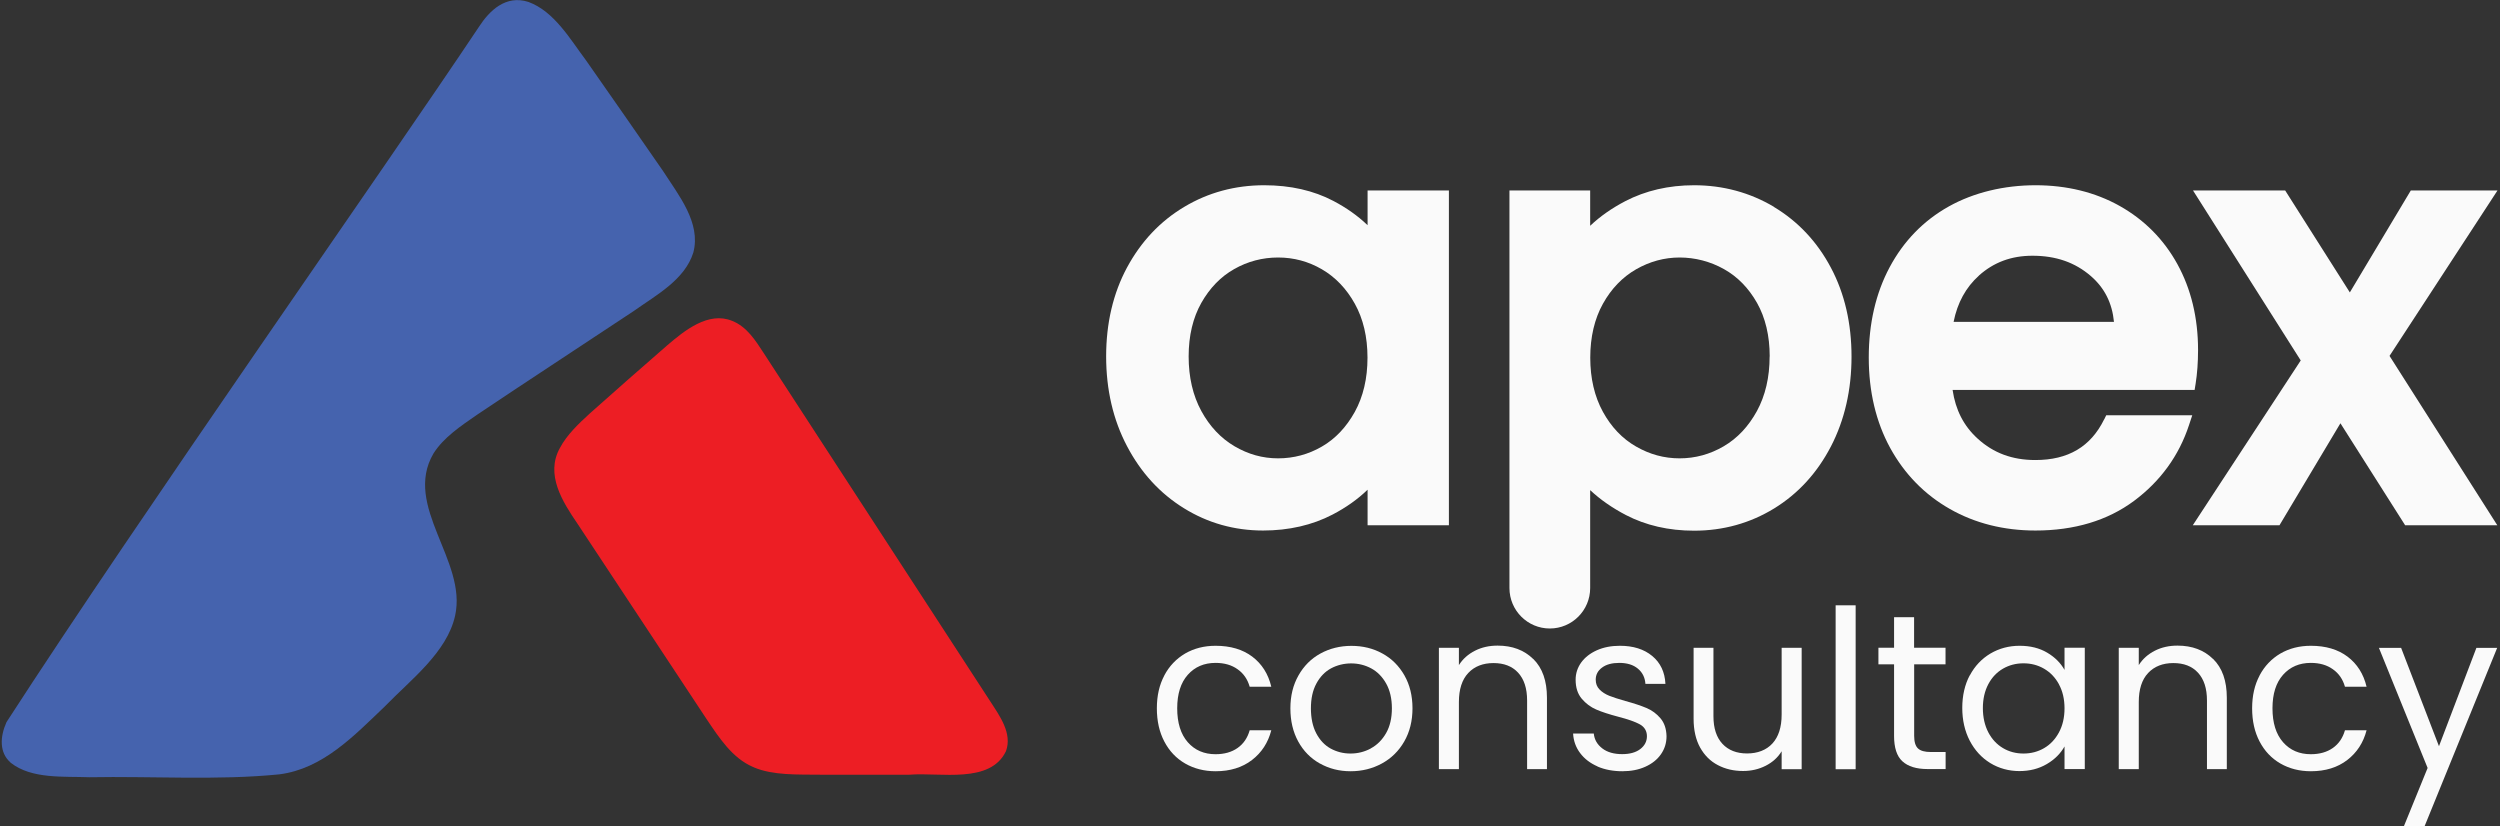
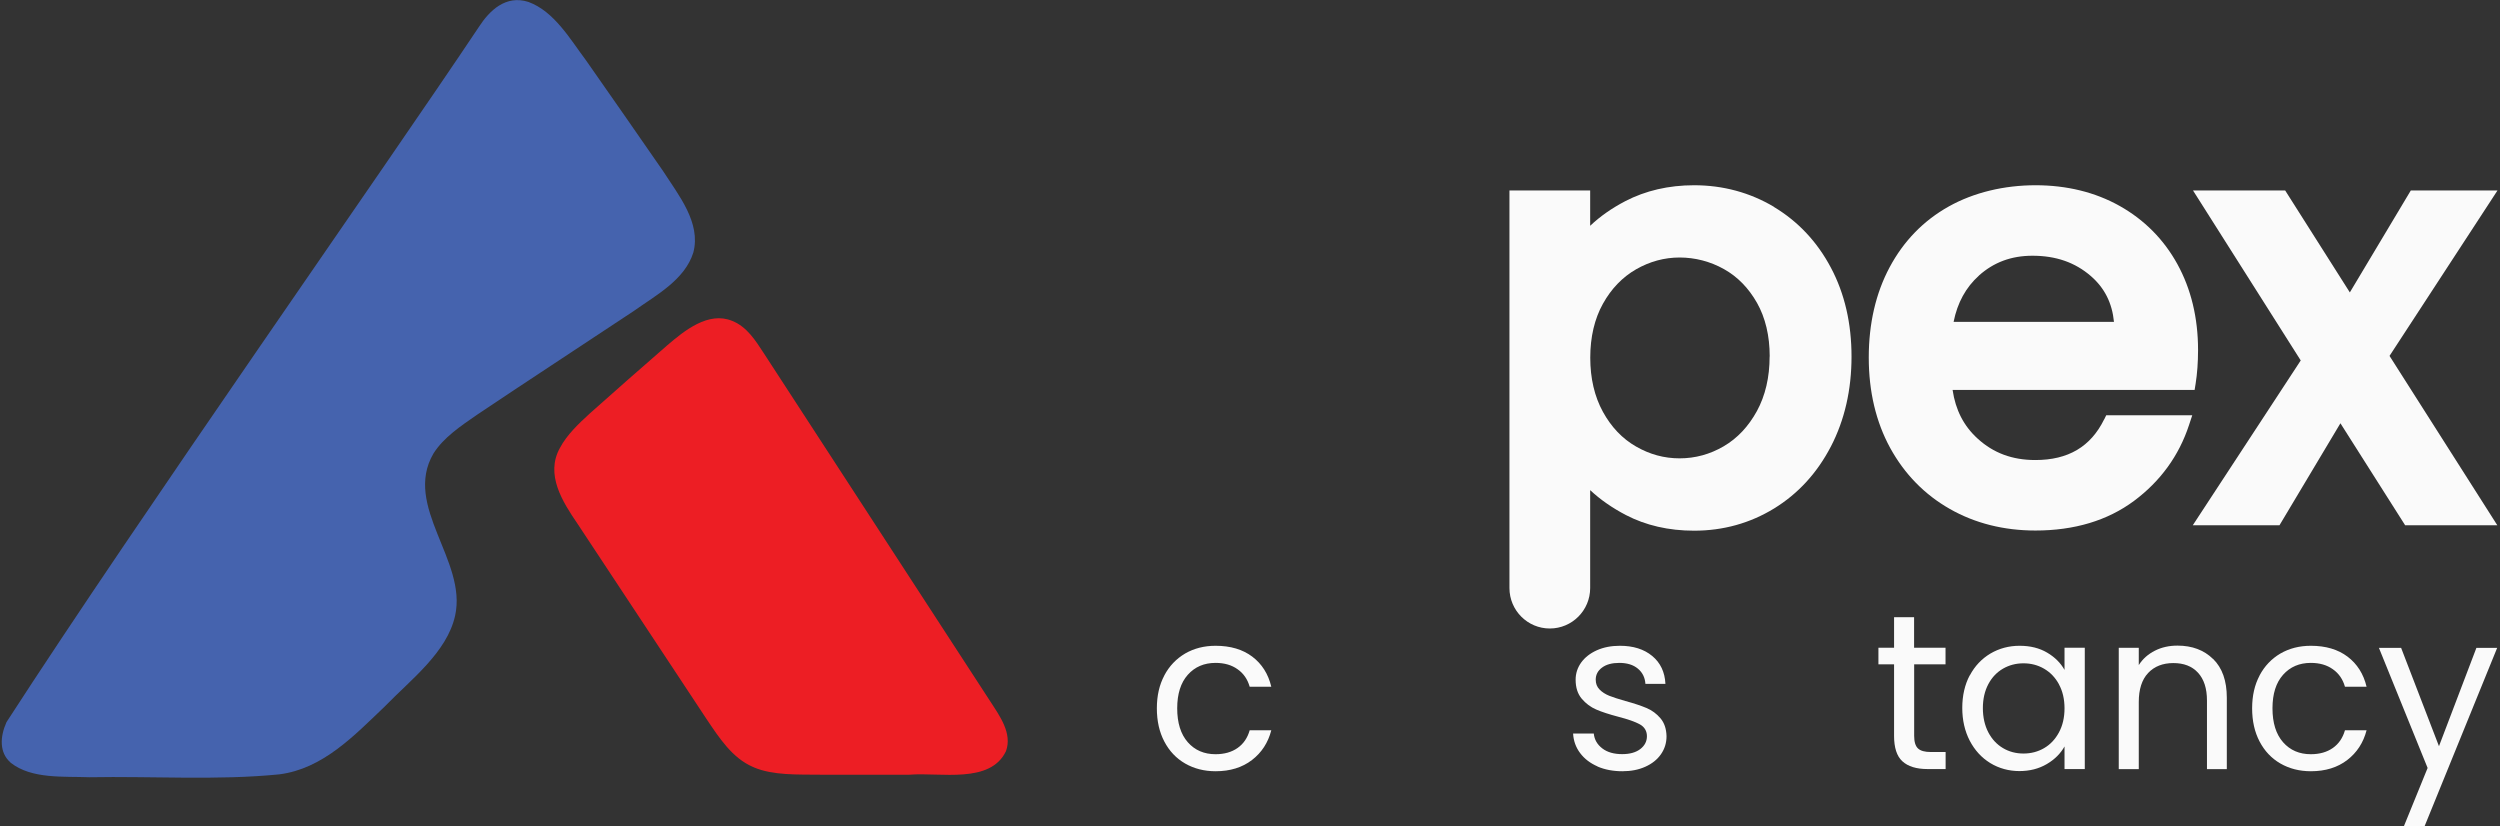
<svg xmlns="http://www.w3.org/2000/svg" width="593" height="196" viewBox="0 0 593 196" fill="none">
  <rect x="0" y="0" width="593" height="196" fill="#333333" stroke="none" />
  <g clip-path="url(#clip0_8889_623)">
    <path d="M178.865 182.04C183.392 183.94 189.137 183.7 194.602 183.76C201.663 183.76 208.664 183.76 215.745 183.76C223.045 183.16 234.893 186.02 238.623 178.16C240.139 173.96 237.167 169.88 234.953 166.46C222.088 146.64 193.385 102.54 181.198 83.82C179.224 80.8 177.169 77.48 173.639 76.1C168.034 73.82 162.389 78.38 158.26 81.92C152.137 87.24 145.994 92.64 139.89 98.08C137.257 100.5 134.465 103.12 132.809 106.26C129.299 112.58 133.447 119.04 137.018 124.28C145.674 137.38 157.742 155.68 167.595 170.56C170.547 174.94 173.659 179.8 178.605 181.92L178.845 182.02L178.865 182.04Z" fill="#ED1E24" />
    <path d="M2.561 180.941C7.527 184.841 15.107 184.121 21.21 184.361C36.05 184.081 51.469 185.141 66.209 183.681C76.601 182.381 84.061 174.441 91.281 167.561C97.424 161.221 106.041 154.741 107.956 146.021C110.848 132.981 95.53 120.081 102.81 107.581C105.263 103.701 109.332 101.041 113.062 98.441C124.711 90.621 138.513 81.621 150.342 73.761C155.627 70.001 162.429 66.401 164.463 59.881C166.318 52.821 160.913 46.241 157.283 40.581C151.339 31.961 144.976 22.861 138.992 14.301C135.222 9.261 131.453 2.701 125.349 0.461C119.984 -1.279 116.094 2.501 113.581 6.401C91.341 39.741 33.457 121.961 1.544 171.281C-0.072 174.901 -0.092 178.521 2.401 180.781L2.561 180.941Z" fill="#4563AE" />
    <path d="M276.181 160.199C277.358 157.979 279.013 156.259 281.108 155.019C283.222 153.799 285.615 153.179 288.348 153.179C291.859 153.179 294.771 154.039 297.045 155.759C299.318 157.479 300.834 159.859 301.552 162.899H296.426C295.928 161.139 294.99 159.759 293.574 158.759C292.158 157.739 290.422 157.239 288.328 157.239C285.615 157.239 283.421 158.179 281.746 160.059C280.07 161.939 279.233 164.579 279.233 168.019C279.233 171.459 280.07 174.159 281.746 176.059C283.421 177.959 285.615 178.899 288.328 178.899C290.422 178.899 292.158 178.399 293.554 177.419C294.95 176.439 295.908 175.039 296.426 173.219H301.552C300.794 176.159 299.259 178.519 296.965 180.279C294.671 182.039 291.799 182.939 288.348 182.939C285.635 182.939 283.222 182.319 281.108 181.099C278.993 179.879 277.358 178.139 276.181 175.899C275.004 173.659 274.406 171.039 274.406 168.019C274.406 164.999 275.004 162.439 276.181 160.219V160.199Z" fill="#FAFAFA" />
-     <path d="M313.062 181.099C310.888 179.879 309.173 178.139 307.936 175.879C306.699 173.619 306.081 170.999 306.081 168.019C306.081 165.039 306.719 162.479 307.996 160.219C309.272 157.959 311.008 156.219 313.202 155.019C315.396 153.819 317.849 153.199 320.562 153.199C323.275 153.199 325.728 153.799 327.922 155.019C330.116 156.219 331.851 157.959 333.128 160.199C334.405 162.439 335.043 165.039 335.043 168.019C335.043 170.999 334.385 173.619 333.088 175.879C331.792 178.139 330.016 179.879 327.782 181.099C325.548 182.319 323.075 182.939 320.362 182.939C317.65 182.939 315.256 182.319 313.082 181.099H313.062ZM325.15 177.519C326.645 176.719 327.862 175.499 328.78 173.899C329.697 172.299 330.156 170.319 330.156 168.019C330.156 165.719 329.697 163.739 328.8 162.139C327.902 160.539 326.705 159.319 325.249 158.539C323.793 157.759 322.197 157.359 320.502 157.359C318.807 157.359 317.171 157.759 315.715 158.539C314.279 159.319 313.122 160.519 312.244 162.139C311.367 163.759 310.948 165.719 310.948 168.019C310.948 170.319 311.367 172.339 312.224 173.959C313.082 175.579 314.219 176.779 315.635 177.559C317.071 178.339 318.627 178.739 320.342 178.739C322.058 178.739 323.654 178.339 325.15 177.539V177.519Z" fill="#FAFAFA" />
-     <path d="M363.705 156.32C365.859 158.44 366.936 161.5 366.936 165.48V182.44H362.229V166.16C362.229 163.28 361.511 161.1 360.094 159.56C358.678 158.02 356.723 157.28 354.25 157.28C351.777 157.28 349.742 158.06 348.266 159.64C346.79 161.22 346.052 163.5 346.052 166.52V182.44H341.305V153.66H346.052V157.76C346.99 156.28 348.266 155.16 349.882 154.34C351.498 153.52 353.293 153.14 355.228 153.14C358.718 153.14 361.531 154.2 363.685 156.32H363.705Z" fill="#FAFAFA" />
    <path d="M378.944 181.799C377.209 181.039 375.832 179.999 374.815 178.639C373.798 177.299 373.239 175.739 373.14 173.999H378.046C378.186 175.439 378.864 176.599 380.061 177.519C381.258 178.439 382.833 178.879 384.788 178.879C386.603 178.879 388.019 178.479 389.077 177.679C390.114 176.879 390.652 175.859 390.652 174.639C390.652 173.419 390.094 172.439 388.977 171.819C387.86 171.199 386.145 170.599 383.811 169.999C381.697 169.439 379.961 168.879 378.625 168.299C377.288 167.719 376.132 166.859 375.174 165.719C374.217 164.579 373.738 163.079 373.738 161.219C373.738 159.739 374.177 158.399 375.035 157.179C375.912 155.959 377.149 154.979 378.744 154.259C380.34 153.539 382.175 153.179 384.23 153.179C387.401 153.179 389.954 153.979 391.909 155.599C393.864 157.219 394.901 159.419 395.04 162.219H390.293C390.194 160.719 389.595 159.499 388.498 158.599C387.401 157.679 385.925 157.239 384.09 157.239C382.375 157.239 381.018 157.599 380.021 158.339C379.004 159.079 378.505 160.039 378.505 161.219C378.505 162.159 378.804 162.939 379.423 163.559C380.021 164.179 380.799 164.659 381.716 165.039C382.634 165.399 383.911 165.819 385.546 166.279C387.601 166.839 389.276 167.399 390.553 167.939C391.849 168.479 392.946 169.299 393.864 170.379C394.781 171.459 395.26 172.879 395.3 174.639C395.3 176.219 394.861 177.639 393.983 178.899C393.106 180.159 391.889 181.139 390.293 181.859C388.718 182.579 386.883 182.939 384.828 182.939C382.634 182.939 380.659 182.559 378.924 181.819L378.944 181.799Z" fill="#FAFAFA" />
-     <path d="M427.353 153.679V182.459H422.606V178.199C421.708 179.679 420.432 180.819 418.816 181.639C417.2 182.459 415.405 182.879 413.47 182.879C411.236 182.879 409.242 182.419 407.467 181.479C405.691 180.559 404.295 179.159 403.258 177.299C402.241 175.439 401.722 173.179 401.722 170.519V153.659H406.429V169.899C406.429 172.739 407.148 174.919 408.564 176.439C409.98 177.959 411.935 178.719 414.408 178.719C416.881 178.719 418.956 177.939 420.412 176.359C421.868 174.779 422.606 172.499 422.606 169.479V153.659H427.353V153.679Z" fill="#FAFAFA" />
-     <path d="M440.159 143.58V182.46H435.412V143.58H440.159Z" fill="#FAFAFA" />
    <path d="M454.041 157.6V174.56C454.041 175.96 454.34 176.96 454.938 177.52C455.537 178.1 456.554 178.38 458.01 178.38H461.5V182.42H457.212C454.559 182.42 452.585 181.8 451.248 180.58C449.912 179.36 449.273 177.34 449.273 174.54V157.58H445.563V153.64H449.273V146.4H454.021V153.64H461.48V157.58H454.021L454.041 157.6Z" fill="#FAFAFA" />
    <path d="M467.245 160.199C468.422 157.979 470.057 156.259 472.132 155.019C474.206 153.799 476.52 153.179 479.053 153.179C481.586 153.179 483.74 153.719 485.575 154.799C487.41 155.879 488.787 157.259 489.704 158.899V153.639H494.511V182.419H489.704V177.059C488.767 178.739 487.37 180.139 485.496 181.239C483.621 182.339 481.466 182.899 478.993 182.899C476.52 182.899 474.146 182.259 472.092 180.999C470.037 179.739 468.422 177.979 467.225 175.699C466.048 173.419 465.45 170.839 465.45 167.919C465.45 164.999 466.048 162.399 467.225 160.179L467.245 160.199ZM488.388 162.319C487.51 160.699 486.333 159.479 484.857 158.619C483.381 157.759 481.746 157.339 479.97 157.339C478.195 157.339 476.58 157.759 475.124 158.599C473.668 159.439 472.491 160.659 471.633 162.279C470.775 163.899 470.337 165.779 470.337 167.959C470.337 170.139 470.775 172.079 471.633 173.719C472.491 175.359 473.668 176.599 475.124 177.459C476.58 178.319 478.195 178.739 479.97 178.739C481.746 178.739 483.381 178.319 484.857 177.459C486.333 176.599 487.51 175.359 488.388 173.719C489.265 172.079 489.704 170.199 489.704 168.019C489.704 165.839 489.265 163.959 488.388 162.339V162.319Z" fill="#FAFAFA" />
    <path d="M524.969 156.32C527.123 158.44 528.2 161.5 528.2 165.48V182.44H523.493V166.16C523.493 163.28 522.775 161.1 521.359 159.56C519.942 158.02 517.988 157.28 515.514 157.28C513.041 157.28 511.007 158.06 509.531 159.64C508.055 161.22 507.317 163.5 507.317 166.52V182.44H502.569V153.66H507.317V157.76C508.254 156.28 509.531 155.16 511.146 154.34C512.762 153.52 514.557 153.14 516.492 153.14C519.982 153.14 522.795 154.2 524.949 156.32H524.969Z" fill="#FAFAFA" />
    <path d="M535.98 160.199C537.157 157.979 538.812 156.259 540.907 155.019C543.021 153.799 545.414 153.179 548.147 153.179C551.657 153.179 554.57 154.039 556.843 155.759C559.117 157.479 560.633 159.859 561.351 162.899H556.225C555.726 161.139 554.789 159.759 553.373 158.759C551.957 157.739 550.221 157.239 548.127 157.239C545.414 157.239 543.22 158.179 541.545 160.059C539.869 161.939 539.032 164.579 539.032 168.019C539.032 171.459 539.869 174.159 541.545 176.059C543.22 177.959 545.414 178.899 548.127 178.899C550.221 178.899 551.957 178.399 553.353 177.419C554.749 176.439 555.706 175.039 556.225 173.219H561.351C560.593 176.159 559.057 178.519 556.764 180.279C554.47 182.039 551.598 182.939 548.147 182.939C545.434 182.939 543.021 182.319 540.907 181.099C538.792 179.879 537.157 178.139 535.98 175.899C534.803 173.659 534.205 171.039 534.205 168.019C534.205 164.999 534.803 162.439 535.98 160.219V160.199Z" fill="#FAFAFA" />
    <path d="M592.326 153.681L575.093 196.021H570.186L575.831 182.161L564.282 153.681H569.548L578.524 177.001L587.4 153.681H592.306H592.326Z" fill="#FAFAFA" />
-     <path d="M324.371 53.4C322.077 51.2 319.364 49.28 316.273 47.66C311.605 45.2 306.08 43.94 299.857 43.94C292.976 43.94 286.593 45.66 280.888 49.08C275.184 52.48 270.636 57.32 267.325 63.46C264.034 69.58 262.378 76.66 262.378 84.54C262.378 92.42 264.034 99.58 267.325 105.82C270.616 112.1 275.144 117.04 280.809 120.54C286.473 124.06 292.796 125.84 299.598 125.84C305.721 125.84 311.266 124.56 316.073 122.06C319.265 120.4 322.057 118.42 324.391 116.16V124.6H343.679V45.18H324.391V53.4H324.371ZM321.359 72.04C323.354 75.62 324.371 79.92 324.371 84.84C324.371 89.76 323.354 94.08 321.359 97.7C319.364 101.3 316.751 104.08 313.56 105.92C310.369 107.78 306.858 108.72 303.168 108.72C299.478 108.72 296.087 107.76 292.836 105.86C289.605 103.96 286.952 101.16 284.957 97.5C282.963 93.84 281.946 89.48 281.946 84.56C281.946 79.64 282.963 75.38 284.957 71.84C286.952 68.32 289.565 65.62 292.756 63.82C295.968 62 299.458 61.08 303.168 61.08C306.878 61.08 310.369 62.02 313.56 63.88C316.751 65.74 319.384 68.48 321.359 72.04Z" fill="#FAFAFA" />
    <path d="M420.811 49.08C415.106 45.68 408.724 43.94 401.842 43.94C395.818 43.94 390.313 45.22 385.506 47.72C382.295 49.4 379.522 51.34 377.189 53.56V45.18H358.041V139.48C358.041 144.78 362.329 149.08 367.615 149.08C372.9 149.08 377.189 144.78 377.189 139.48V116.26C379.602 118.52 382.435 120.48 385.646 122.16C390.373 124.62 395.818 125.88 401.842 125.88C408.743 125.88 415.126 124.1 420.831 120.6C426.535 117.1 431.063 112.14 434.314 105.86C437.546 99.62 439.181 92.46 439.181 84.58C439.181 76.7 437.546 69.62 434.294 63.5C431.043 57.36 426.496 52.52 420.791 49.1L420.811 49.08ZM419.754 84.56C419.754 89.48 418.736 93.84 416.742 97.5C414.747 101.14 412.114 103.96 408.863 105.86C405.612 107.76 402.101 108.72 398.411 108.72C394.721 108.72 391.311 107.78 388.079 105.92C384.848 104.08 382.195 101.3 380.221 97.7C378.226 94.08 377.209 89.74 377.209 84.84C377.209 79.94 378.226 75.62 380.221 72.04C382.195 68.48 384.848 65.74 388.079 63.88C391.331 62.02 394.801 61.08 398.411 61.08C402.022 61.08 405.652 62 408.903 63.82C412.134 65.62 414.767 68.32 416.762 71.84C418.756 75.38 419.774 79.66 419.774 84.56H419.754Z" fill="#FAFAFA" />
    <path d="M499.099 99.48C495.908 105.96 490.582 109.12 482.783 109.12C477.318 109.12 472.85 107.46 469.12 104.06C465.809 101.06 463.854 97.26 463.156 92.5H520.561L520.8 91.02C521.179 88.64 521.379 85.94 521.379 83.02C521.379 75.4 519.723 68.56 516.492 62.68C513.241 56.76 508.613 52.12 502.769 48.84C496.945 45.58 490.223 43.94 482.823 43.94C475.423 43.94 468.203 45.64 462.239 48.98C456.235 52.34 451.528 57.2 448.217 63.4C444.926 69.56 443.27 76.76 443.27 84.82C443.27 92.88 444.985 100.1 448.356 106.26C451.747 112.44 456.514 117.32 462.498 120.72C468.462 124.12 475.303 125.84 482.803 125.84C492.038 125.84 499.897 123.48 506.18 118.82C512.443 114.16 516.851 108.1 519.245 100.8L520.003 98.5H499.598L499.119 99.48H499.099ZM469.379 65.38C472.93 62.2 477.099 60.66 482.105 60.66C487.67 60.66 492.198 62.24 495.948 65.48C499.199 68.3 500.994 71.86 501.433 76.34H463.396C464.293 71.82 466.308 68.16 469.379 65.4V65.38Z" fill="#FAFAFA" />
    <path d="M592.407 45.18H571.843L557.382 69.36L542.043 45.18H520.182L545.733 85.5L520.123 124.6H540.687L555.148 100.4L570.506 124.6H592.367L566.796 84.42L592.407 45.18Z" fill="#FAFAFA" />
  </g>
  <defs>
    <clipPath id="clip0_8889_623">
      <rect width="592" height="196" fill="white" transform="translate(0.407)" />
    </clipPath>
  </defs>
</svg>